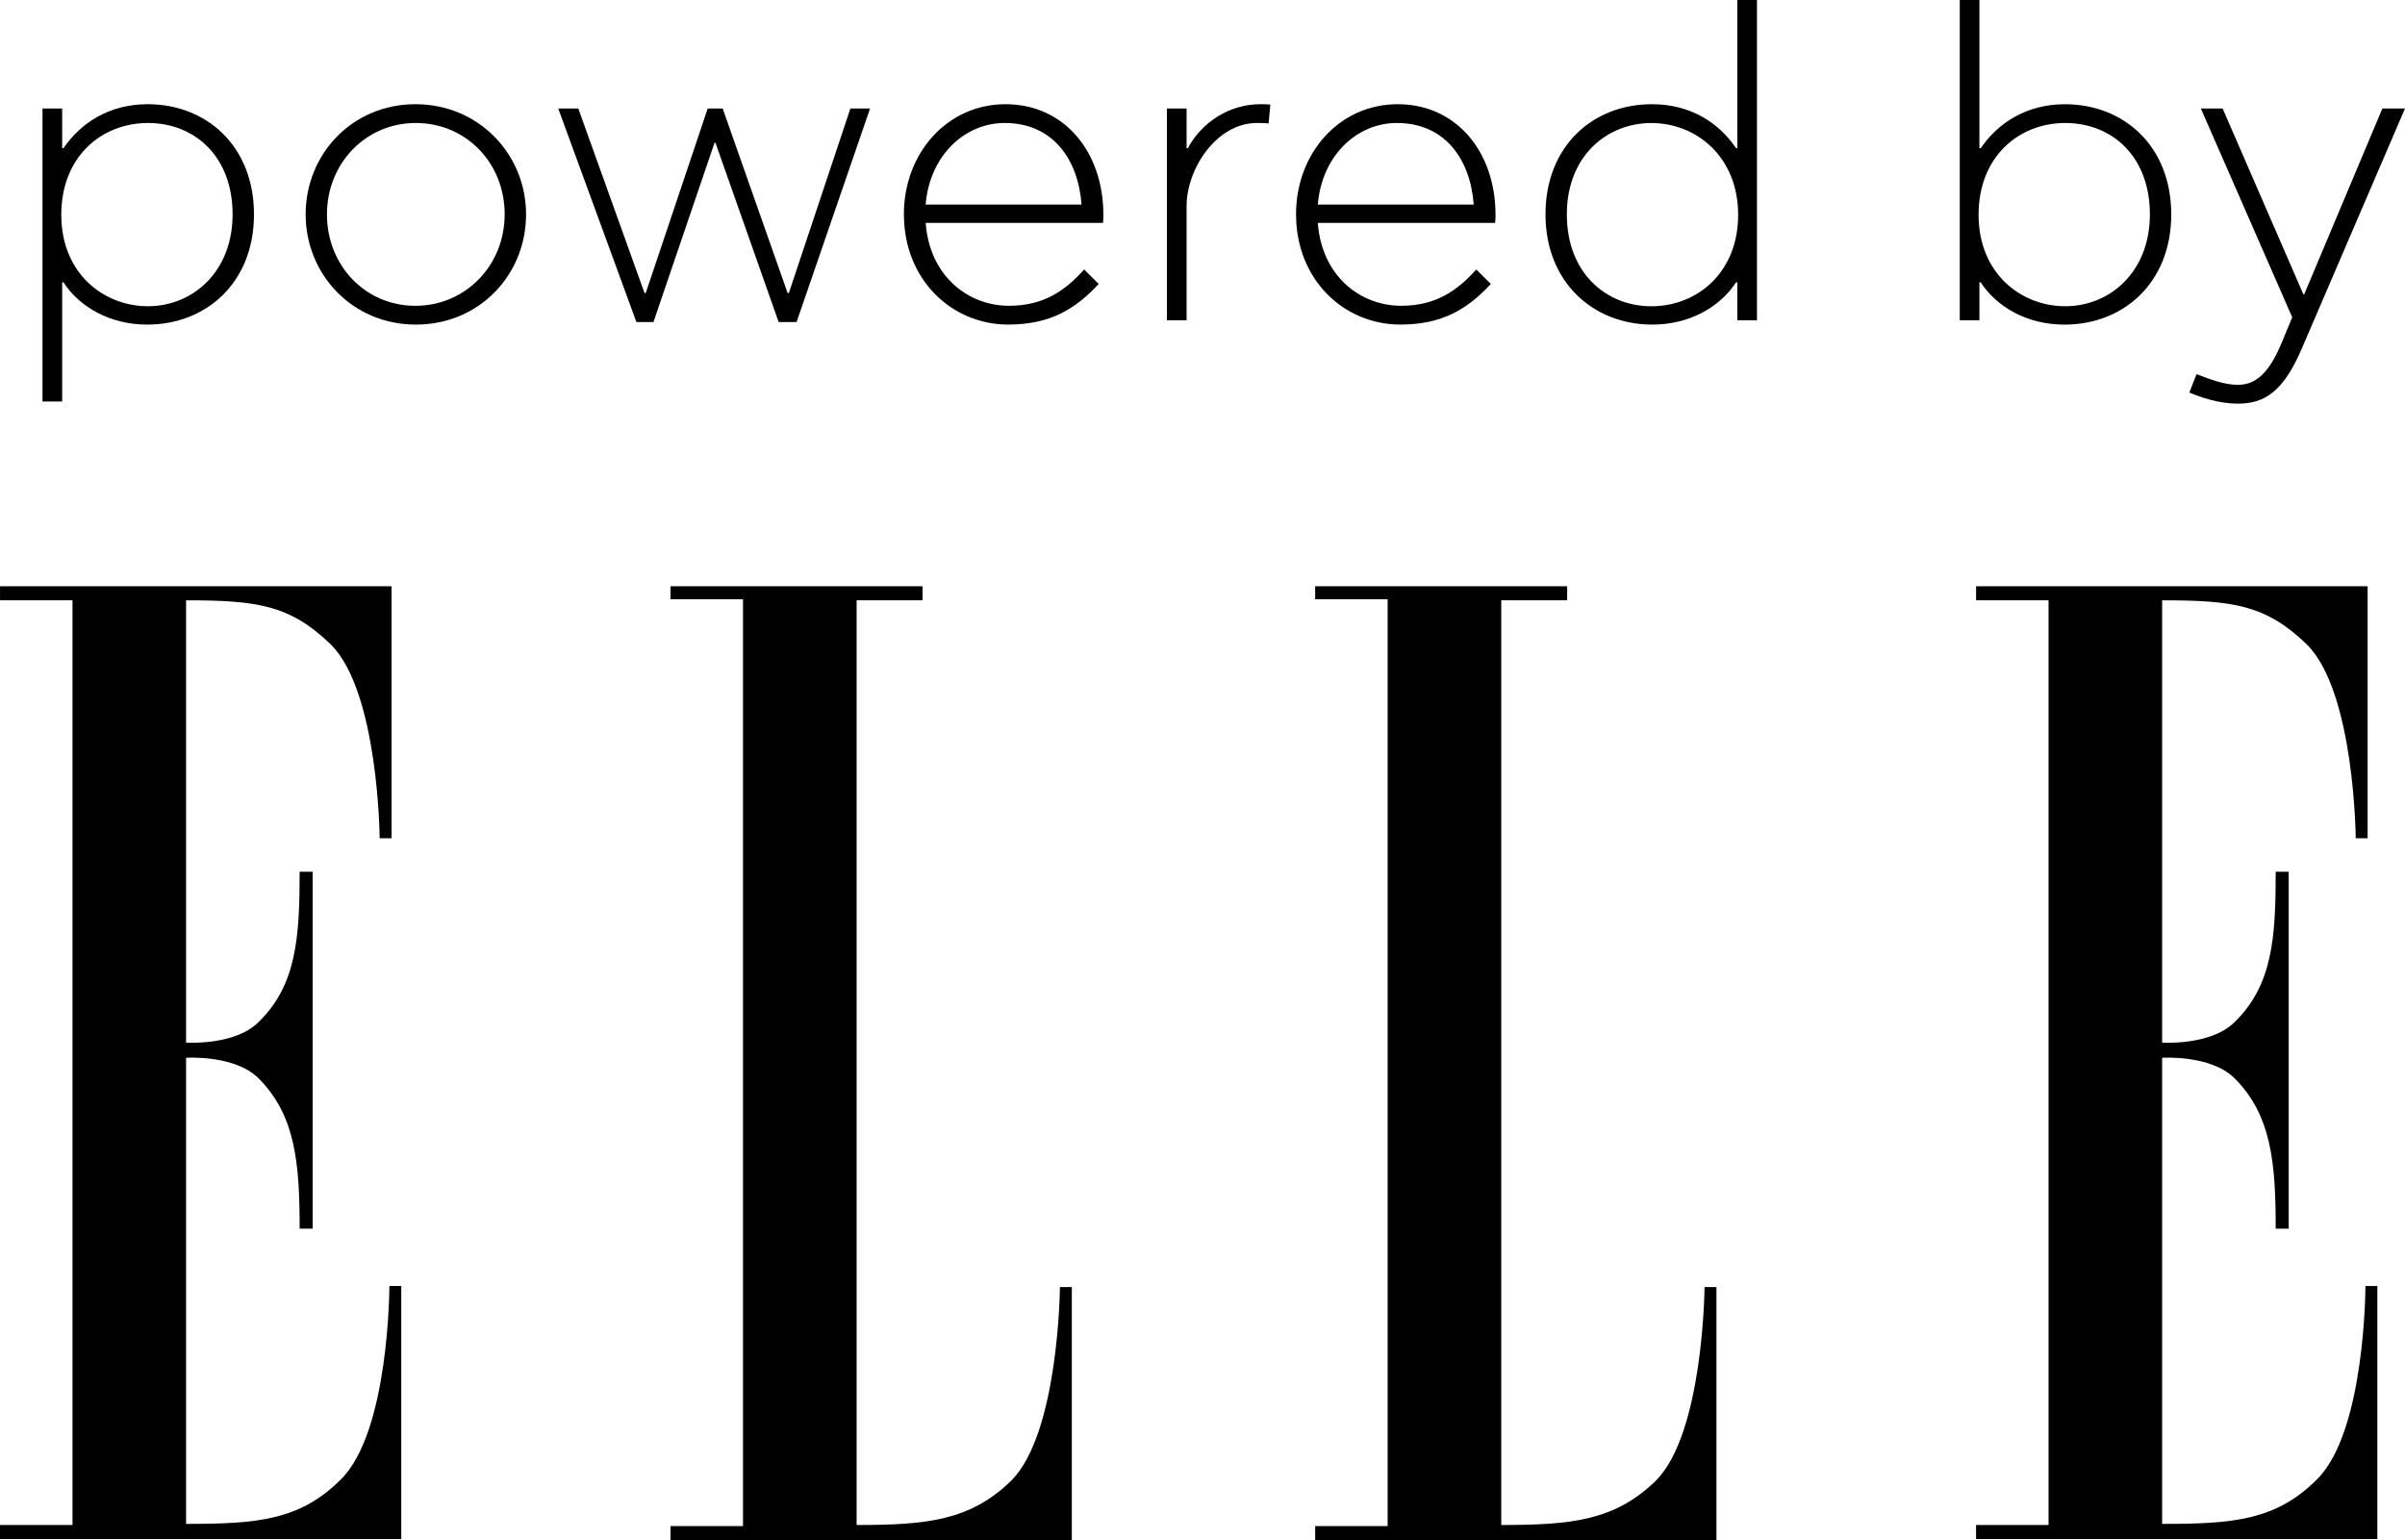
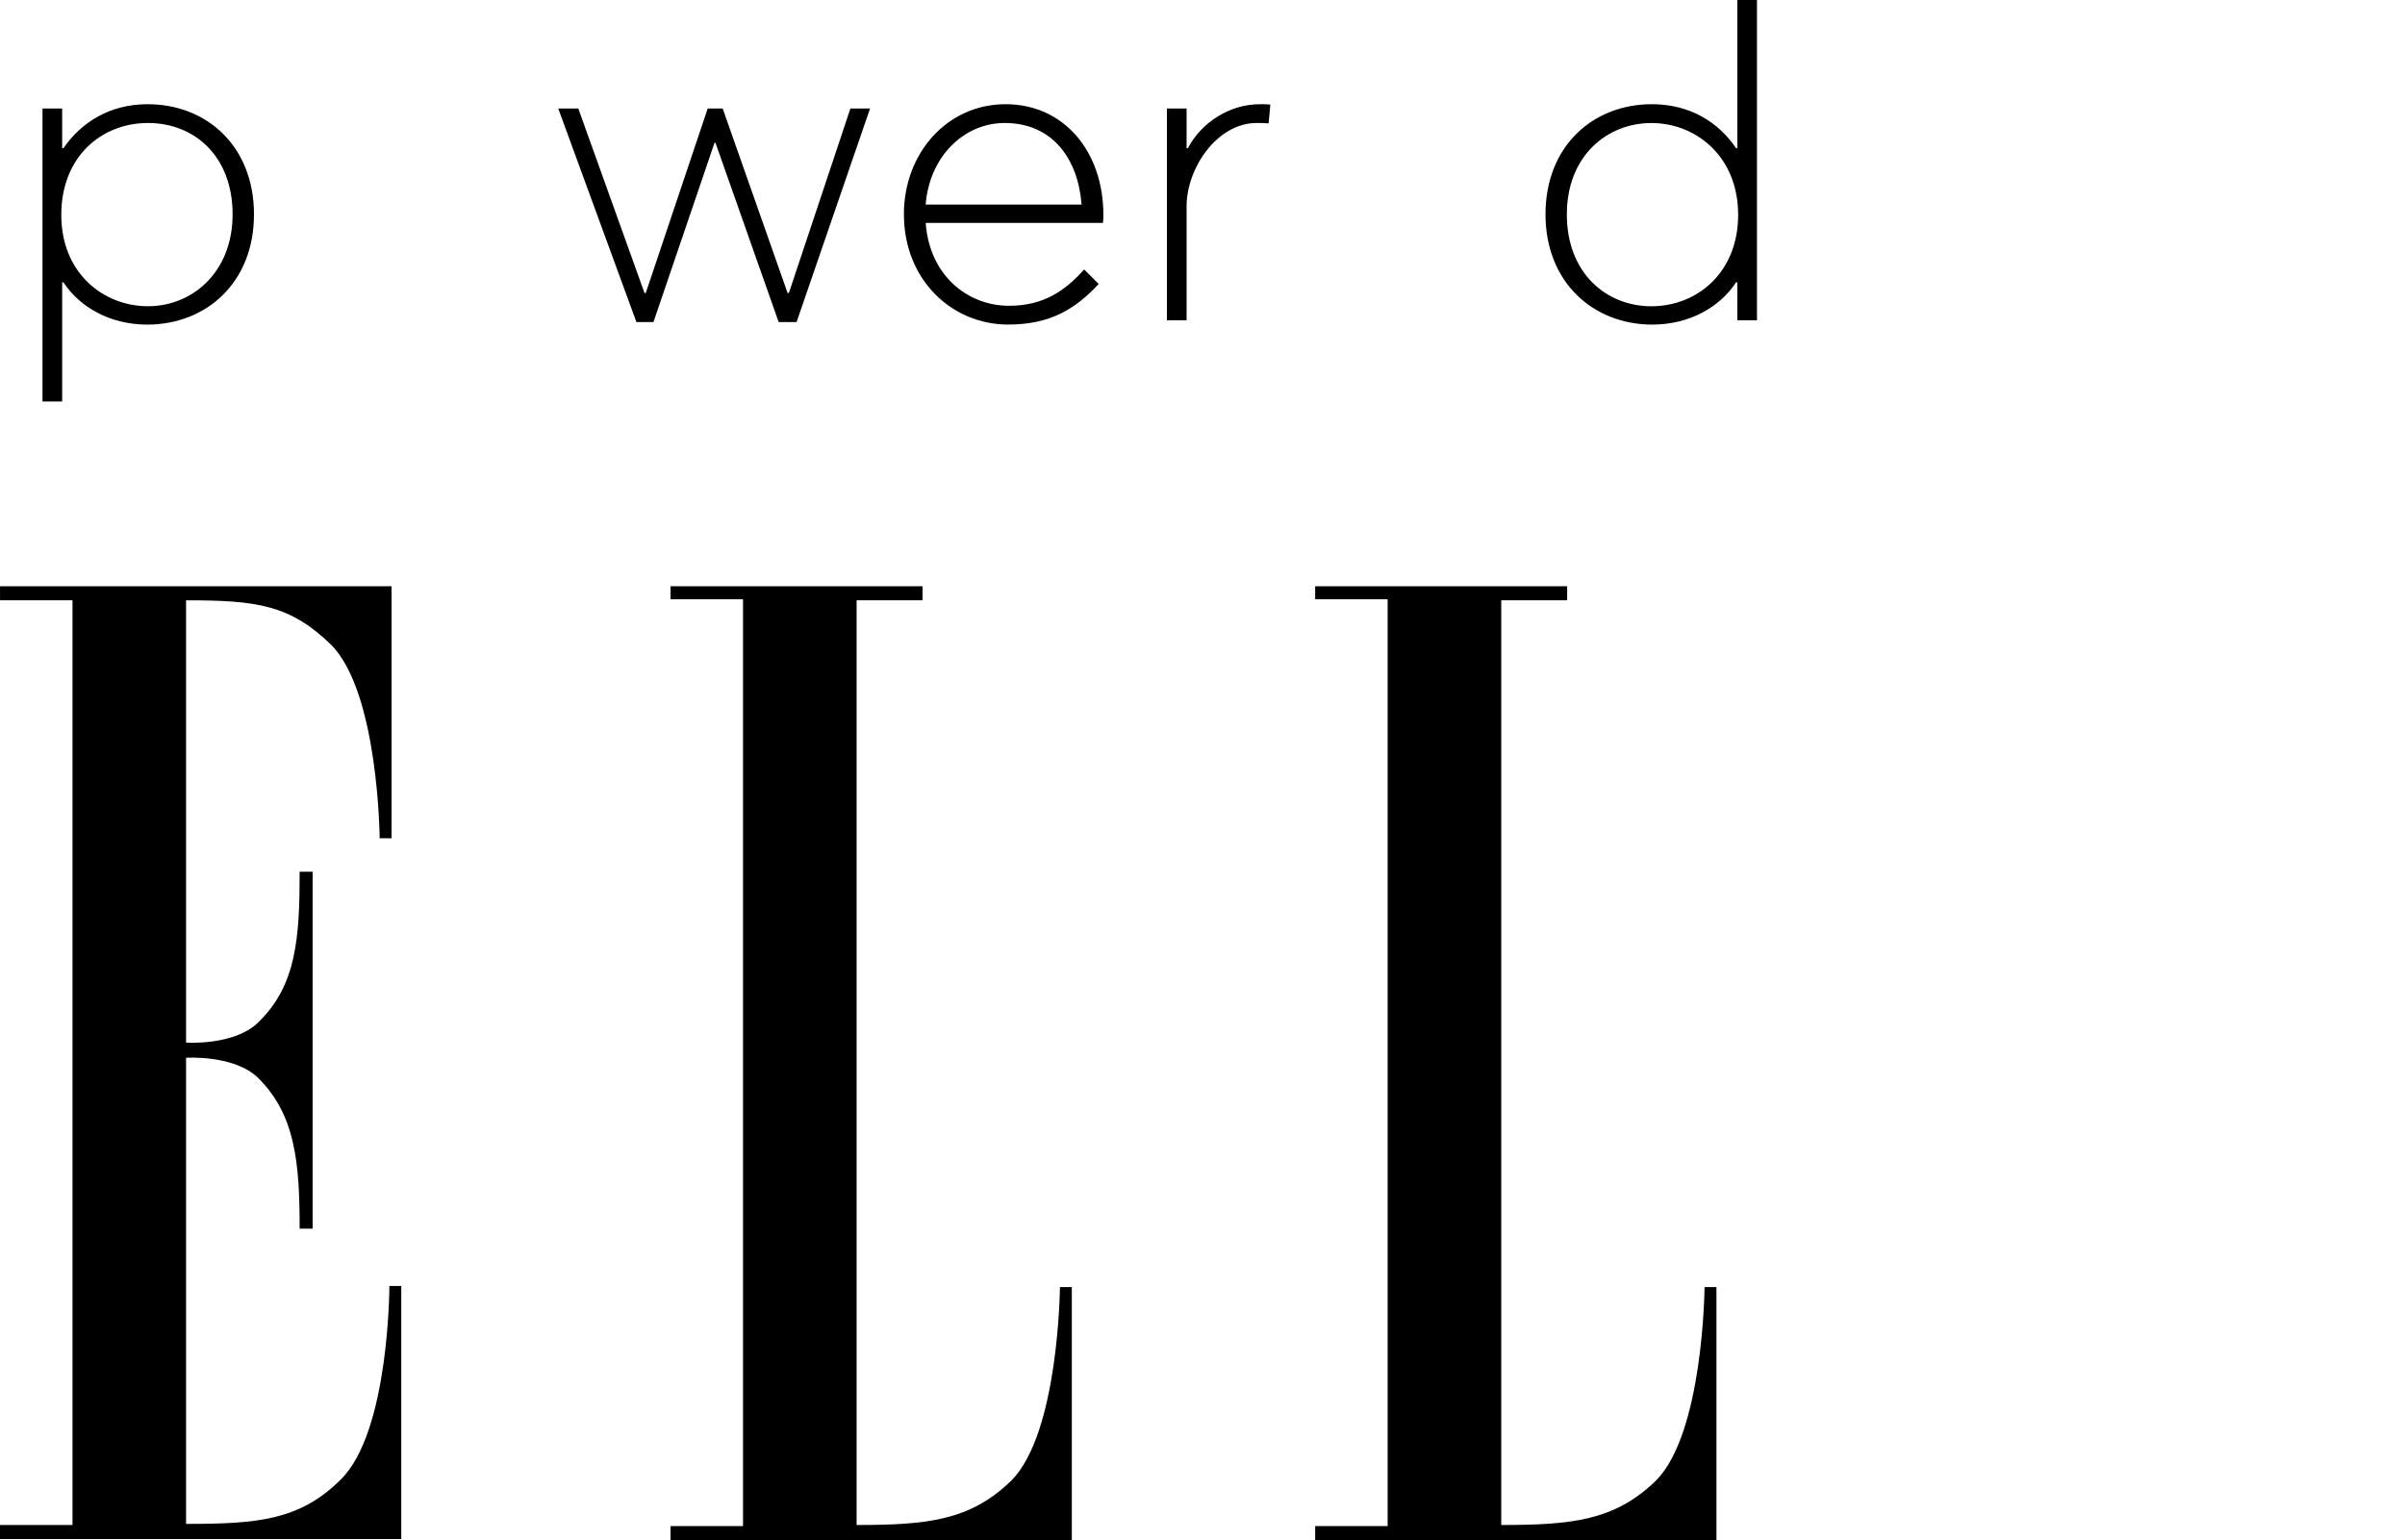
<svg xmlns="http://www.w3.org/2000/svg" id="Layer_1" viewBox="0 0 742.4 475.47">
  <path d="M22.37,470.8H0v4.34h123.87v-78.13h-3.67s0,45.07-15.02,59.76c-12.69,12.69-26.04,13.69-47.74,13.69v-143.9s15.02-1,22.37,6.34c11.35,11.35,12.69,26.04,12.69,46.41h4.01v-110.18h-4.01c0,20.37-1,35.06-12.69,46.41-7.35,7.35-22.37,6.34-22.37,6.34v-136.55c21.7,0,32.05,1.34,44.74,13.69,14.69,14.69,15.02,59.76,15.02,59.76h3.67v-77.79s-120.86,0-120.86,0v4.34h22.37v285.46h0Z" />
  <path d="M264.43,185.34v285.46c21.7,0,35.06-1.34,47.74-13.69,14.69-14.69,15.02-59.76,15.02-59.76h3.67v78.13h-123.87v-4.34h22.37V185h-22.37v-4.01h77.79v4.34h-20.37Z" />
  <path d="M463.42,185.34v285.46c21.7,0,35.06-1.34,47.74-13.69,14.69-14.69,15.02-59.76,15.02-59.76h3.67v78.13h-123.87v-4.34h22.37V185h-22.37v-4.01h77.79v4.34h-20.37Z" />
-   <path d="M632.36,470.8h-22.37v4.34h123.87v-78.13h-3.67s0,45.07-15.02,59.76c-12.69,12.69-26.04,13.69-47.74,13.69v-143.9s15.02-1,22.37,6.34c11.35,11.35,12.69,26.04,12.69,46.41h4.01v-110.18h-4.01c0,20.37-1,35.06-12.69,46.41-7.35,7.35-22.37,6.34-22.37,6.34v-136.55c21.7,0,32.05,1.34,44.74,13.69,14.69,14.69,15.02,59.76,15.02,59.76h3.67v-77.79h-120.86v4.34h22.37v285.46h0Z" />
  <path d="M19.59,87.16h-.4v36.79h-6.07V33.49h6.07v12.26h.4c5.41-7.91,14.24-13.58,25.98-13.58,18.2,0,32.83,12.92,32.83,34.02s-14.77,34.02-32.96,34.02c-11.61,0-20.97-5.54-25.85-13.05ZM71.8,66.19c0-18.06-11.86-28.22-26.11-28.22s-26.77,10.28-26.77,28.35,13.05,28.22,26.77,28.22,26.11-10.55,26.11-28.35Z" />
-   <path d="M94.35,66.19c0-18.59,14.37-34.02,33.89-34.02s34.15,15.43,34.15,34.02-14.37,34.02-34.02,34.02-34.02-15.56-34.02-34.02ZM155.79,66.19c0-15.96-12-28.22-27.43-28.22s-27.43,12.4-27.43,28.22,11.87,28.22,27.29,28.22,27.56-12.4,27.56-28.22Z" />
  <path d="M172.31,33.49h6.2l20.44,56.96h.39l19.12-56.96h4.62l20.04,56.96h.4l18.99-56.96h6.07l-22.68,65.93h-5.54l-19.52-55.38h-.26l-18.86,55.38h-5.27l-24.13-65.93Z" />
  <path d="M279.02,66.19c0-18.86,13.32-34.02,31.38-34.02s30.2,14.64,30.2,34.15c0,1.06,0,1.45-.13,2.5h-54.72c1.19,16.35,13.06,25.58,25.71,25.58,10.81,0,17.41-4.75,23.21-11.21l4.49,4.48c-7.25,7.78-15.03,12.53-27.95,12.53-17.41,0-32.18-13.85-32.18-34.02ZM333.87,63.16c-1.06-14.11-8.97-25.19-23.73-25.19-12.53,0-23.21,10.28-24.4,25.19h48.13Z" />
  <path d="M388.98,32.17c.92,0,2.37,0,3.16.13l-.53,5.8c-1.06-.13-2.24-.13-3.69-.13-12.26,0-21.63,13.98-21.63,25.71v35.21h-6.07V33.49h6.07v12.26h.4c4.09-7.78,12.66-13.58,22.28-13.58Z" />
-   <path d="M400.07,66.19c0-18.86,13.32-34.02,31.38-34.02s30.2,14.64,30.2,34.15c0,1.06,0,1.45-.13,2.5h-54.72c1.19,16.35,13.06,25.58,25.71,25.58,10.81,0,17.41-4.75,23.21-11.21l4.49,4.48c-7.25,7.78-15.03,12.53-27.95,12.53-17.41,0-32.18-13.85-32.18-34.02ZM454.93,63.16c-1.06-14.11-8.97-25.19-23.73-25.19-12.53,0-23.21,10.28-24.4,25.19h48.13Z" />
  <path d="M477.08,66.19c0-21.1,14.64-34.02,32.84-34.02,11.73,0,20.57,5.54,25.98,13.58h.39V0h6.07v98.89h-6.07v-11.73h-.39c-4.88,7.51-14.24,13.05-25.85,13.05-18.2,0-32.97-13.05-32.97-34.02ZM536.55,66.33c0-18.06-13.06-28.35-26.77-28.35s-26.11,10.15-26.11,28.22,12.13,28.35,26.11,28.35,26.77-10.28,26.77-28.22Z" />
-   <path d="M611.43,87.16h-.4v11.73h-6.07V0h6.07v45.76h.4c5.41-7.91,14.24-13.58,25.98-13.58,18.2,0,32.83,12.92,32.83,34.02s-14.77,34.02-32.96,34.02c-11.61,0-20.97-5.54-25.85-13.05ZM663.65,66.19c0-18.06-11.86-28.22-26.11-28.22s-26.77,10.28-26.77,28.35,13.05,28.22,26.77,28.22,26.11-10.55,26.11-28.35Z" />
-   <path d="M742.4,33.49l-31.91,74.24c-5.67,13.19-11.47,16.88-19.64,16.88-6.2,0-11.87-2.11-15.03-3.43l2.24-5.67c4.49,1.71,8.57,3.29,12.79,3.29,5.8,0,9.76-4.09,13.45-12.92l3.29-7.91-28.21-64.48h6.72l24.92,57.36h.27l24.13-57.36h6.99Z" />
</svg>